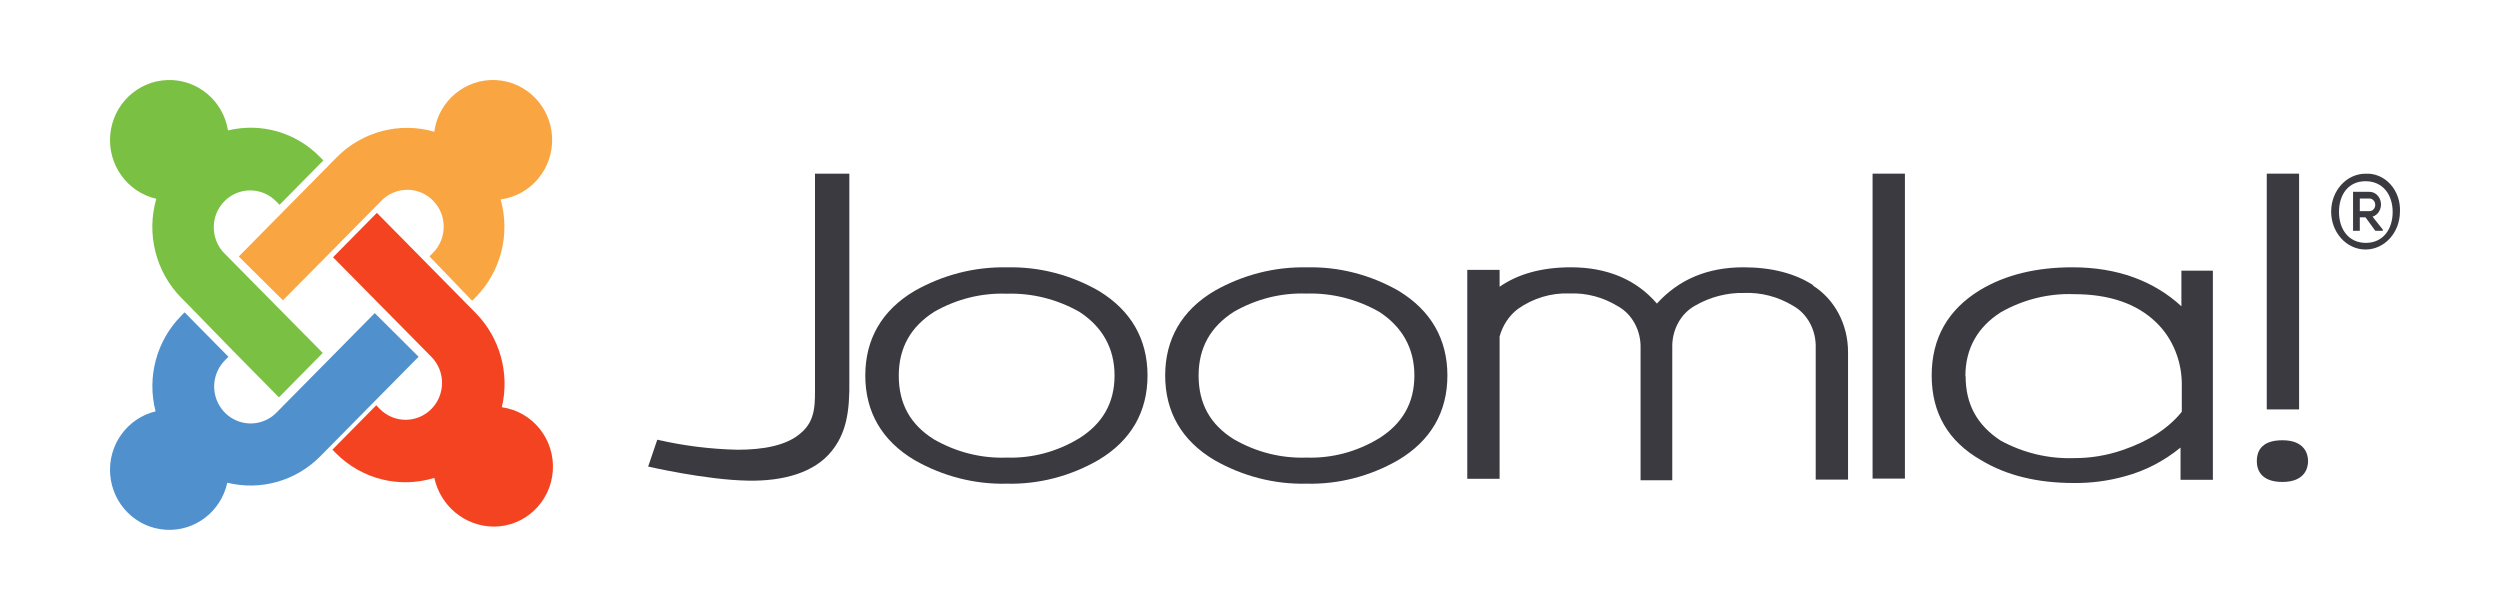
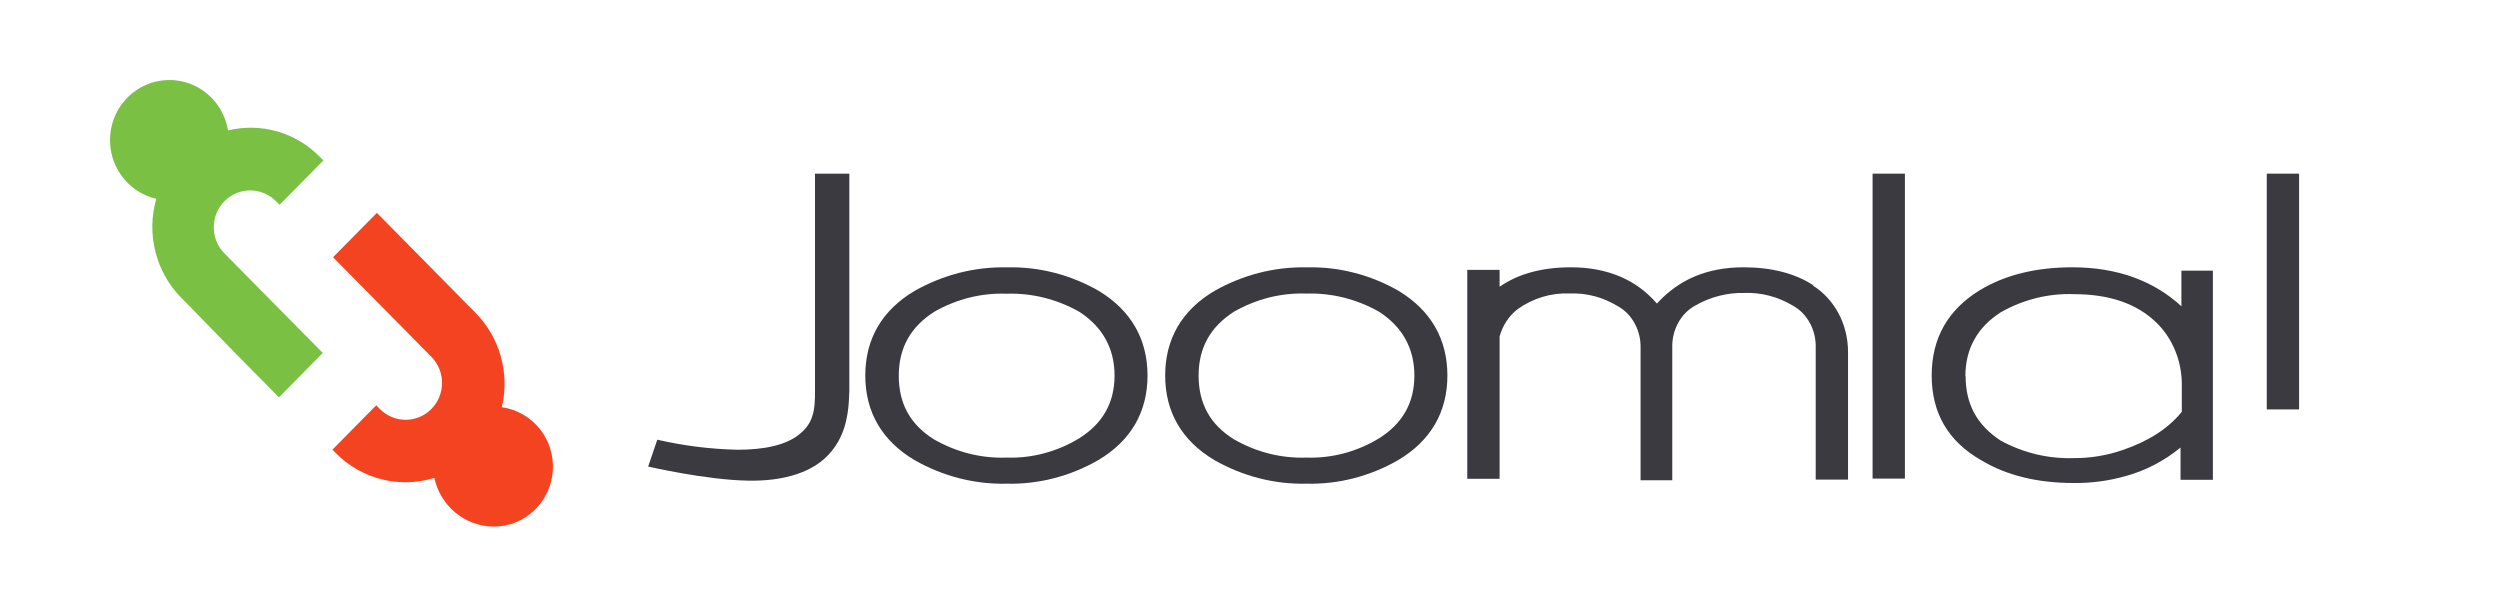
<svg xmlns="http://www.w3.org/2000/svg" width="250" height="60" viewBox="0 0 250 60" fill="none">
  <path fill-rule="evenodd" clip-rule="evenodd" d="M81.499 17.365V38.391C81.499 40.286 81.619 42.017 80.094 43.294C78.69 44.557 76.316 44.974 73.754 44.974C71.056 44.915 68.369 44.579 65.728 43.97L64.816 46.655C64.816 46.655 70.606 48 74.814 48.064C78.352 48.133 81.459 47.255 83.167 45.107C84.572 43.363 84.996 41.316 84.933 37.917V17.365H81.493" fill="#3B3A40" />
  <path d="M109.879 29.087C107.038 27.462 103.872 26.653 100.672 26.736C97.474 26.669 94.311 27.477 91.465 29.087C88.175 31.032 86.529 33.926 86.529 37.552C86.529 41.179 88.175 44.066 91.465 46.018C94.308 47.636 97.473 48.444 100.672 48.368C103.851 48.444 106.996 47.636 109.816 46.018C113.107 44.072 114.752 41.179 114.752 37.552C114.752 33.926 113.107 31.039 109.873 29.087H109.879ZM107.861 43.864C105.658 45.189 103.175 45.843 100.666 45.759C98.148 45.851 95.65 45.227 93.414 43.946C91.035 42.468 89.877 40.383 89.877 37.565C89.877 34.747 91.098 32.662 93.414 31.184C95.65 29.903 98.148 29.279 100.666 29.371C103.182 29.291 105.676 29.91 107.918 31.171C110.211 32.65 111.455 34.798 111.455 37.552C111.455 40.307 110.246 42.386 107.867 43.864H107.861ZM139.867 29.087C137.027 27.462 133.86 26.653 130.66 26.736C127.462 26.669 124.299 27.477 121.453 29.087C118.163 31.032 116.518 33.926 116.518 37.552C116.518 41.179 118.163 44.066 121.453 46.018C124.297 47.636 127.462 48.444 130.66 48.368C133.839 48.444 136.984 47.636 139.804 46.018C143.095 44.072 144.74 41.179 144.74 37.552C144.74 33.926 143.095 31.039 139.862 29.087H139.867ZM137.849 43.864C135.647 45.189 133.163 45.843 130.655 45.759C128.133 45.849 125.633 45.22 123.397 43.933C121.018 42.455 119.86 40.37 119.86 37.552C119.86 34.735 121.081 32.65 123.397 31.171C125.633 29.891 128.13 29.266 130.649 29.358C133.166 29.282 135.66 29.906 137.901 31.171C140.194 32.65 141.438 34.798 141.438 37.552C141.438 40.307 140.234 42.386 137.855 43.864H137.849Z" fill="#3B3A40" />
  <path fill-rule="evenodd" clip-rule="evenodd" d="M181.358 28.544C179.53 27.337 177.151 26.73 174.347 26.73C170.753 26.73 167.886 27.937 165.691 30.357C163.615 27.937 160.692 26.73 157.091 26.73C154.168 26.73 151.789 27.4 149.96 28.676V26.989H146.727V47.883H149.96V33.648C150.269 32.529 150.914 31.557 151.789 30.894C153.326 29.812 155.126 29.272 156.948 29.346C158.628 29.277 160.293 29.714 161.764 30.61C163.216 31.402 164.113 33.058 164.057 34.843V48.028H167.227V34.792C167.171 33.007 168.068 31.352 169.52 30.559C171.024 29.694 172.702 29.259 174.399 29.296C176.098 29.226 177.784 29.663 179.277 30.559C180.729 31.352 181.626 33.007 181.571 34.792V47.958H184.804V35.26C184.825 32.477 183.469 29.904 181.267 28.544" fill="#3B3A40" />
  <path fill-rule="evenodd" clip-rule="evenodd" d="M187.258 17.365V47.86H190.491V17.365H187.258Z" fill="#3B3A40" />
  <path fill-rule="evenodd" clip-rule="evenodd" d="M226.676 17.365V40.942H229.909V17.365H226.676Z" fill="#3B3A40" />
  <path d="M218.14 27.065V30.629C215.4 28.101 211.742 26.73 207.248 26.73C203.653 26.73 200.54 27.47 197.984 29.017C194.813 30.963 193.168 33.788 193.168 37.547C193.168 41.306 194.813 44.13 198.104 46.013C200.666 47.56 203.774 48.3 207.368 48.3C209.094 48.321 210.814 48.096 212.487 47.63C214.499 47.092 216.392 46.115 218.054 44.755V47.977H221.287V27.065H218.117H218.14ZM196.539 37.61C196.539 34.855 197.76 32.707 200.076 31.229C202.334 29.947 204.852 29.323 207.391 29.416C210.926 29.416 213.668 30.357 215.618 32.24C217.303 33.861 218.242 36.226 218.18 38.69V41.173C216.839 42.854 214.826 44.13 212.27 45.002C210.691 45.547 209.045 45.82 207.391 45.81C204.86 45.897 202.348 45.298 200.076 44.067C197.72 42.525 196.562 40.44 196.562 37.622L196.539 37.61Z" fill="#3B3A40" />
-   <path fill-rule="evenodd" clip-rule="evenodd" d="M228.244 44.025C225.991 44.025 225.682 45.289 225.682 46.11C225.682 46.932 226.049 48.195 228.244 48.195C230.44 48.195 230.807 46.849 230.807 46.11C230.807 45.371 230.44 44.025 228.244 44.025Z" fill="#3B3A40" />
-   <path d="M239.994 21.198C239.975 23.287 238.427 24.965 236.532 24.951C234.637 24.937 233.109 23.237 233.115 21.148C233.122 19.059 234.66 17.37 236.555 17.37C237.487 17.318 238.395 17.706 239.052 18.436C239.708 19.167 240.051 20.172 239.994 21.198ZM233.9 21.198C233.9 22.942 234.875 24.288 236.583 24.288C238.292 24.288 239.266 22.942 239.266 21.198C239.266 19.455 238.275 18.122 236.555 18.122C234.835 18.122 233.9 19.455 233.9 21.198ZM237.254 21.666C237.809 21.5 238.167 20.906 238.09 20.278C238.013 19.65 237.526 19.181 236.95 19.183L235.305 19.183V23.081H235.981V21.735H236.555L237.529 23.081H238.275V22.949L237.254 21.666ZM236.95 19.853C237.267 19.853 237.524 20.136 237.524 20.485C237.524 20.834 237.267 21.116 236.95 21.116H235.981V19.853H236.956H236.95Z" fill="#3B3A40" />
  <path fill-rule="evenodd" clip-rule="evenodd" d="M18.951 30.613L18.12 29.773C15.571 27.181 14.617 23.39 15.63 19.879C12.717 19.212 10.746 16.459 11.027 13.448C11.307 10.438 13.752 8.107 16.737 8.004C19.722 7.9 22.318 10.058 22.8 13.042C26.106 12.24 29.585 13.24 31.982 15.682L32.338 16.043L27.954 20.482L27.597 20.121C26.174 18.68 23.867 18.68 22.444 20.121C21.021 21.562 21.021 23.898 22.444 25.339L32.277 35.295L27.892 39.735L23.268 35.047L18.951 30.613Z" fill="#7AC143" />
-   <path fill-rule="evenodd" clip-rule="evenodd" d="M23.877 25.651L28.495 20.974L32.88 16.535L33.71 15.694C36.262 13.139 39.976 12.176 43.427 13.173C43.848 10.098 46.517 7.857 49.58 8.007C52.642 8.157 55.085 10.649 55.21 13.751C55.335 16.853 53.102 19.539 50.062 19.942C51.046 23.417 50.093 27.158 47.572 29.718L47.215 30.079L42.947 25.639L43.304 25.278C44.727 23.837 44.727 21.501 43.304 20.06C41.881 18.619 39.574 18.619 38.151 20.06L37.321 20.901L32.941 25.34L28.295 30.028L23.877 25.651Z" fill="#F9A541" />
  <path fill-rule="evenodd" clip-rule="evenodd" d="M43.432 47.786C39.957 48.866 36.177 47.921 33.599 45.327L33.242 44.966L37.627 40.526L37.983 40.899C39.406 42.34 41.714 42.34 43.137 40.899C44.56 39.458 44.56 37.122 43.137 35.681L42.307 34.84L37.922 30.401L33.303 25.725L37.688 21.285L47.577 31.309C49.998 33.779 50.984 37.34 50.184 40.724C53.272 41.156 55.501 43.937 55.282 47.085C55.063 50.233 52.471 52.671 49.354 52.66C46.5 52.63 44.044 50.609 43.432 47.786Z" fill="#F44321" />
-   <path fill-rule="evenodd" clip-rule="evenodd" d="M41.86 35.676L37.241 40.352L32.857 44.791L32.027 45.632C29.595 48.094 26.07 49.095 22.728 48.272C22.097 51.173 19.467 53.172 16.539 52.974C13.612 52.777 11.266 50.443 11.021 47.483C10.776 44.522 12.704 41.825 15.558 41.136C14.675 37.724 15.644 34.094 18.104 31.597L18.461 31.236L22.845 35.676L22.489 36.037C21.566 36.969 21.205 38.328 21.541 39.603C21.877 40.878 22.859 41.875 24.117 42.218C25.376 42.561 26.72 42.198 27.642 41.266L28.472 40.425L32.857 35.986L37.475 31.31L41.86 35.676Z" fill="#5091CD" />
</svg>